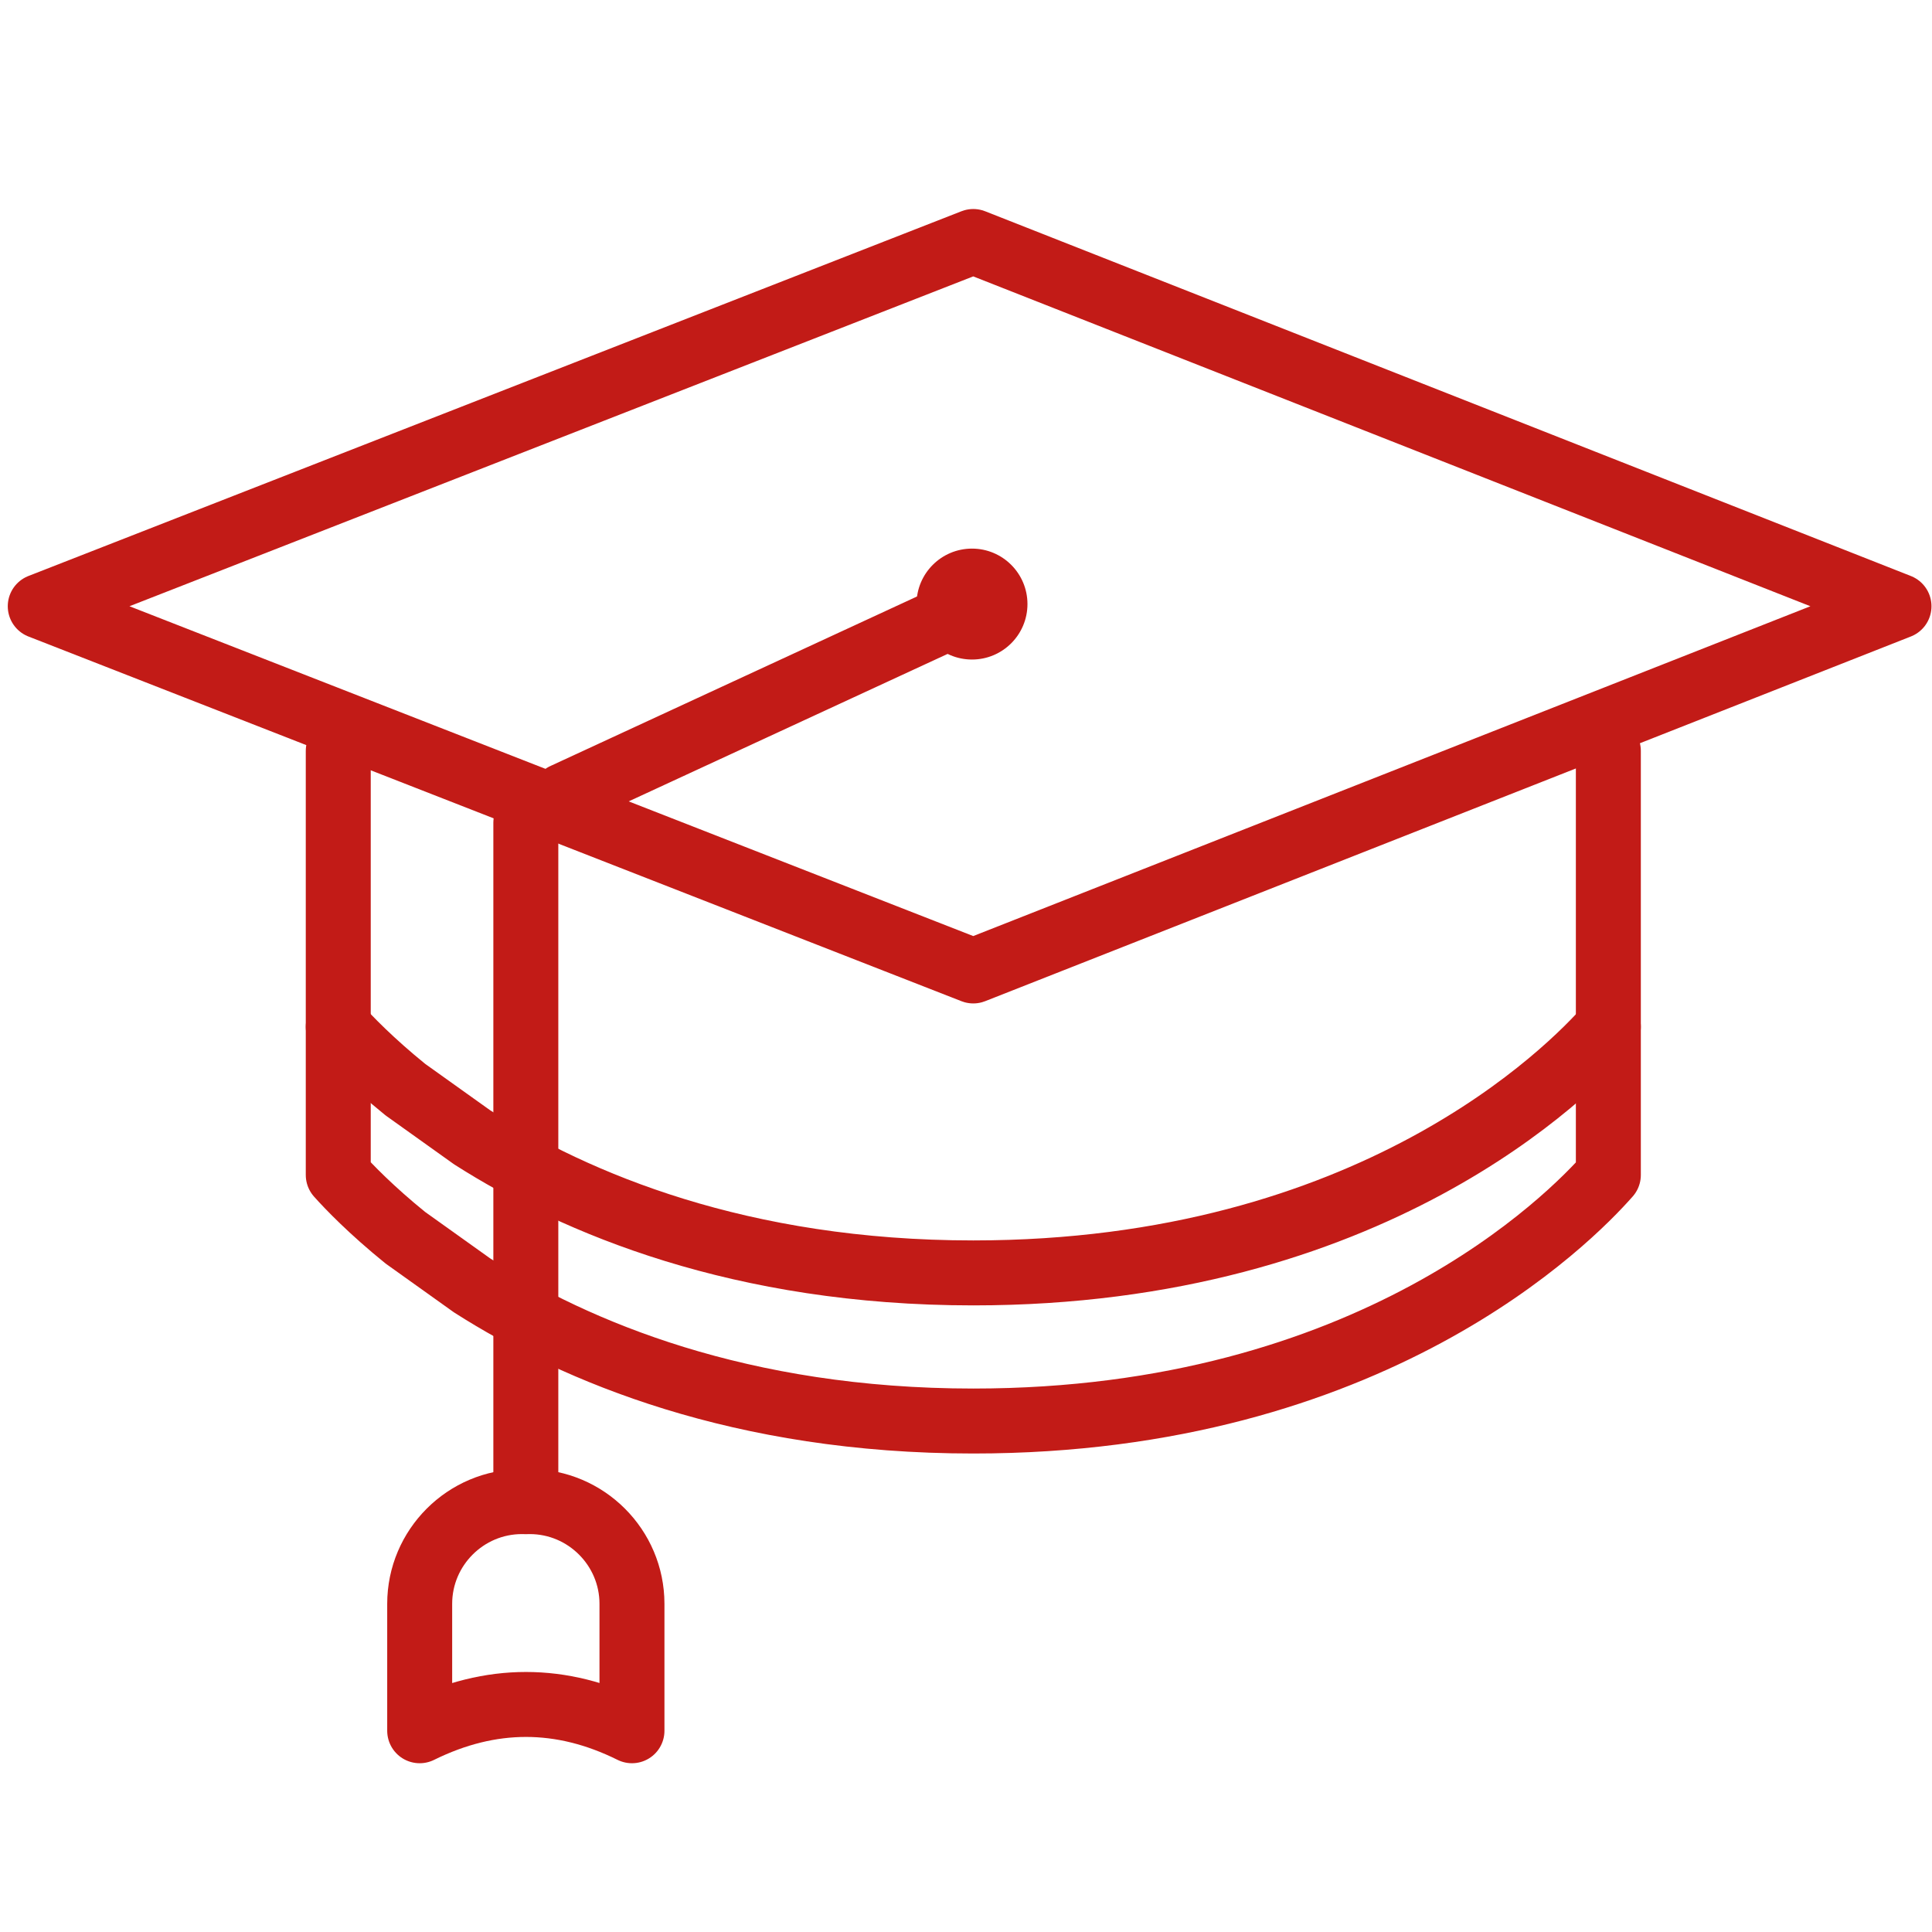
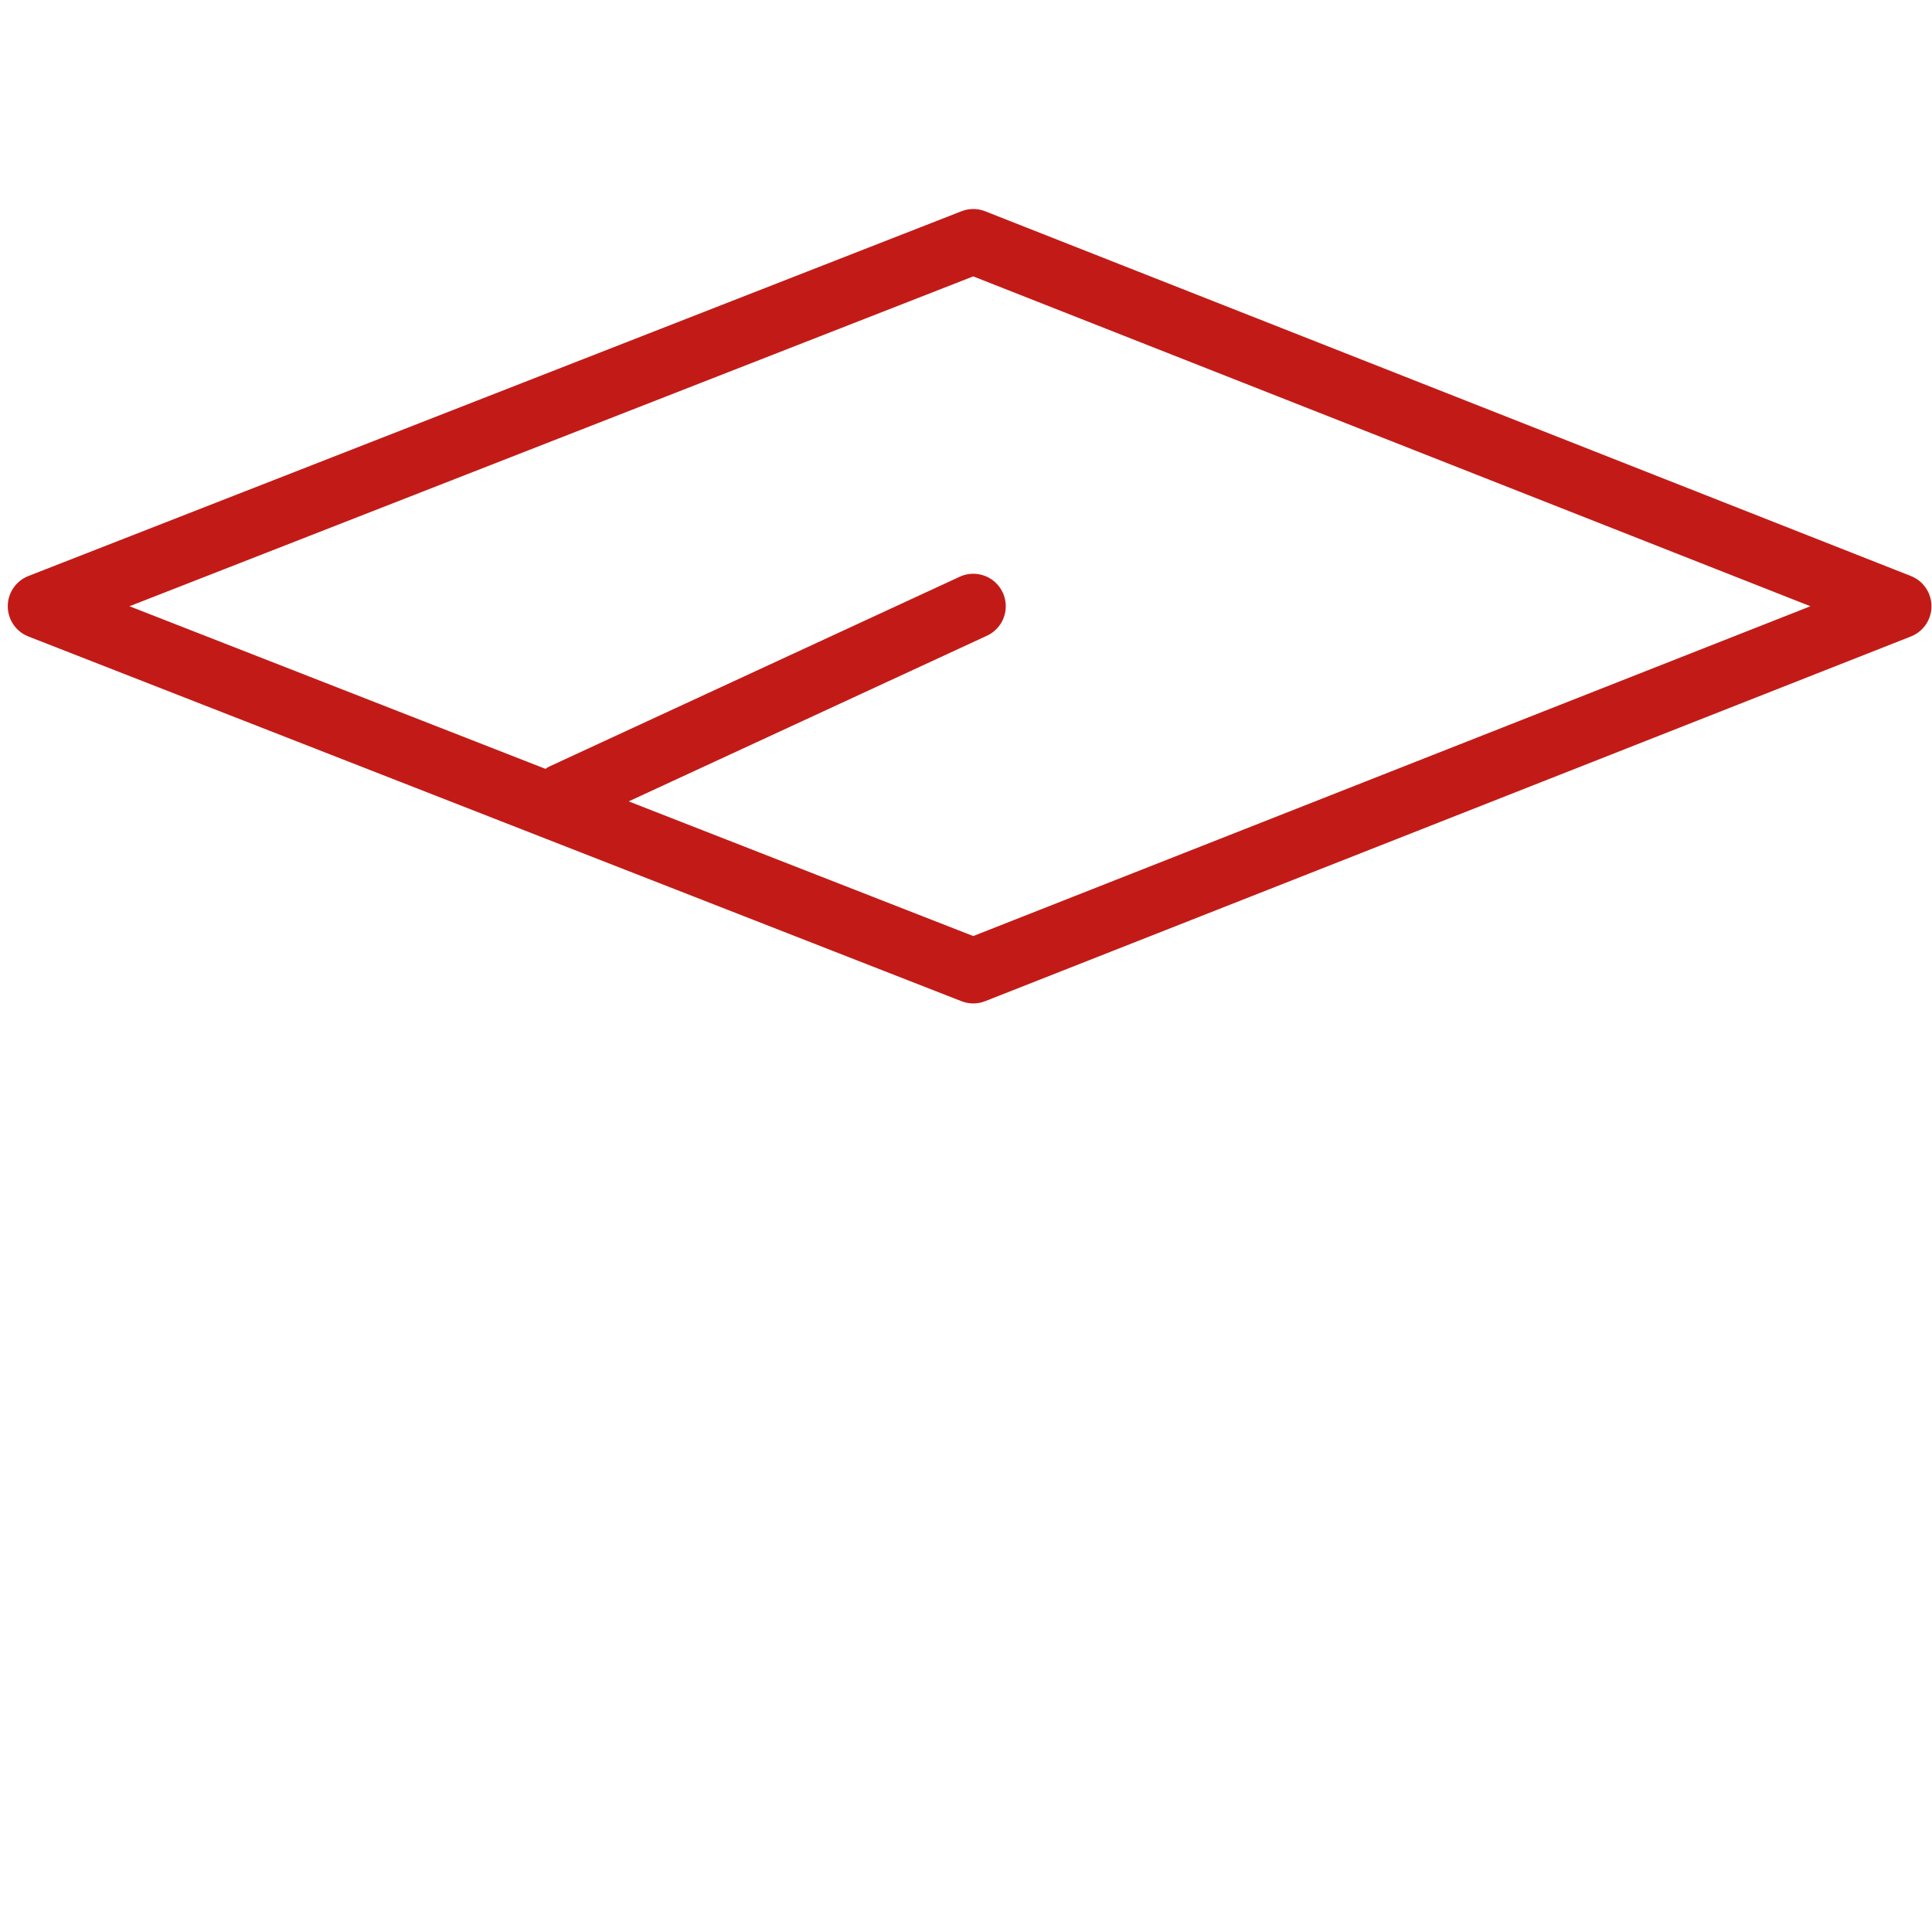
<svg xmlns="http://www.w3.org/2000/svg" width="48" height="48" viewBox="0 0 48 48" fill="none">
  <g clip-path="url(#clip0_4361_81272)">
-     <path d="M39.959 25.512C39.012 26.588 34.083 31.625 24.181 31.625C18.402 31.625 14.313 29.903 11.73 28.256L10.072 27.072C9.222 26.383 8.663 25.802 8.404 25.512" stroke="#C21B17" stroke-width="1.614" stroke-linecap="round" stroke-linejoin="round" />
-     <path d="M39.959 18.656V29.192C39.012 30.268 34.083 35.305 24.181 35.305C18.402 35.305 14.313 33.583 11.73 31.936L10.072 30.752C9.222 30.064 8.663 29.482 8.404 29.192V18.656" stroke="#C21B17" stroke-width="1.614" stroke-linecap="round" stroke-linejoin="round" />
    <path fill-rule="evenodd" clip-rule="evenodd" d="M47.18 15.062L24.181 24.123L1 15.062L24.181 6L47.18 15.062Z" stroke="#C21B17" stroke-width="1.614" stroke-linecap="round" stroke-linejoin="round" />
-     <path d="M13.064 20.443V37.307" stroke="#C21B17" stroke-width="1.614" stroke-linecap="round" stroke-linejoin="round" />
-     <path fill-rule="evenodd" clip-rule="evenodd" d="M12.978 37.307H13.161C14.56 37.307 15.701 38.448 15.701 39.847V43C13.946 42.129 12.192 42.129 10.427 43V39.847C10.427 38.448 11.568 37.307 12.967 37.307H12.978Z" stroke="#C21B17" stroke-width="1.614" stroke-linecap="round" stroke-linejoin="round" />
    <path d="M24.181 15.062L14.011 19.765" stroke="#C21B17" stroke-width="1.614" stroke-linecap="round" stroke-linejoin="round" />
-     <path d="M24.149 16.386C24.91 16.386 25.527 15.769 25.527 15.008C25.527 14.247 24.91 13.63 24.149 13.63C23.388 13.63 22.771 14.247 22.771 15.008C22.771 15.769 23.388 16.386 24.149 16.386Z" fill="#C21B17" />
  </g>
  <defs>
    <clipPath id="clip0_4361_81272">
      <rect width="48" height="48" fill="white" />
    </clipPath>
  </defs>
</svg>